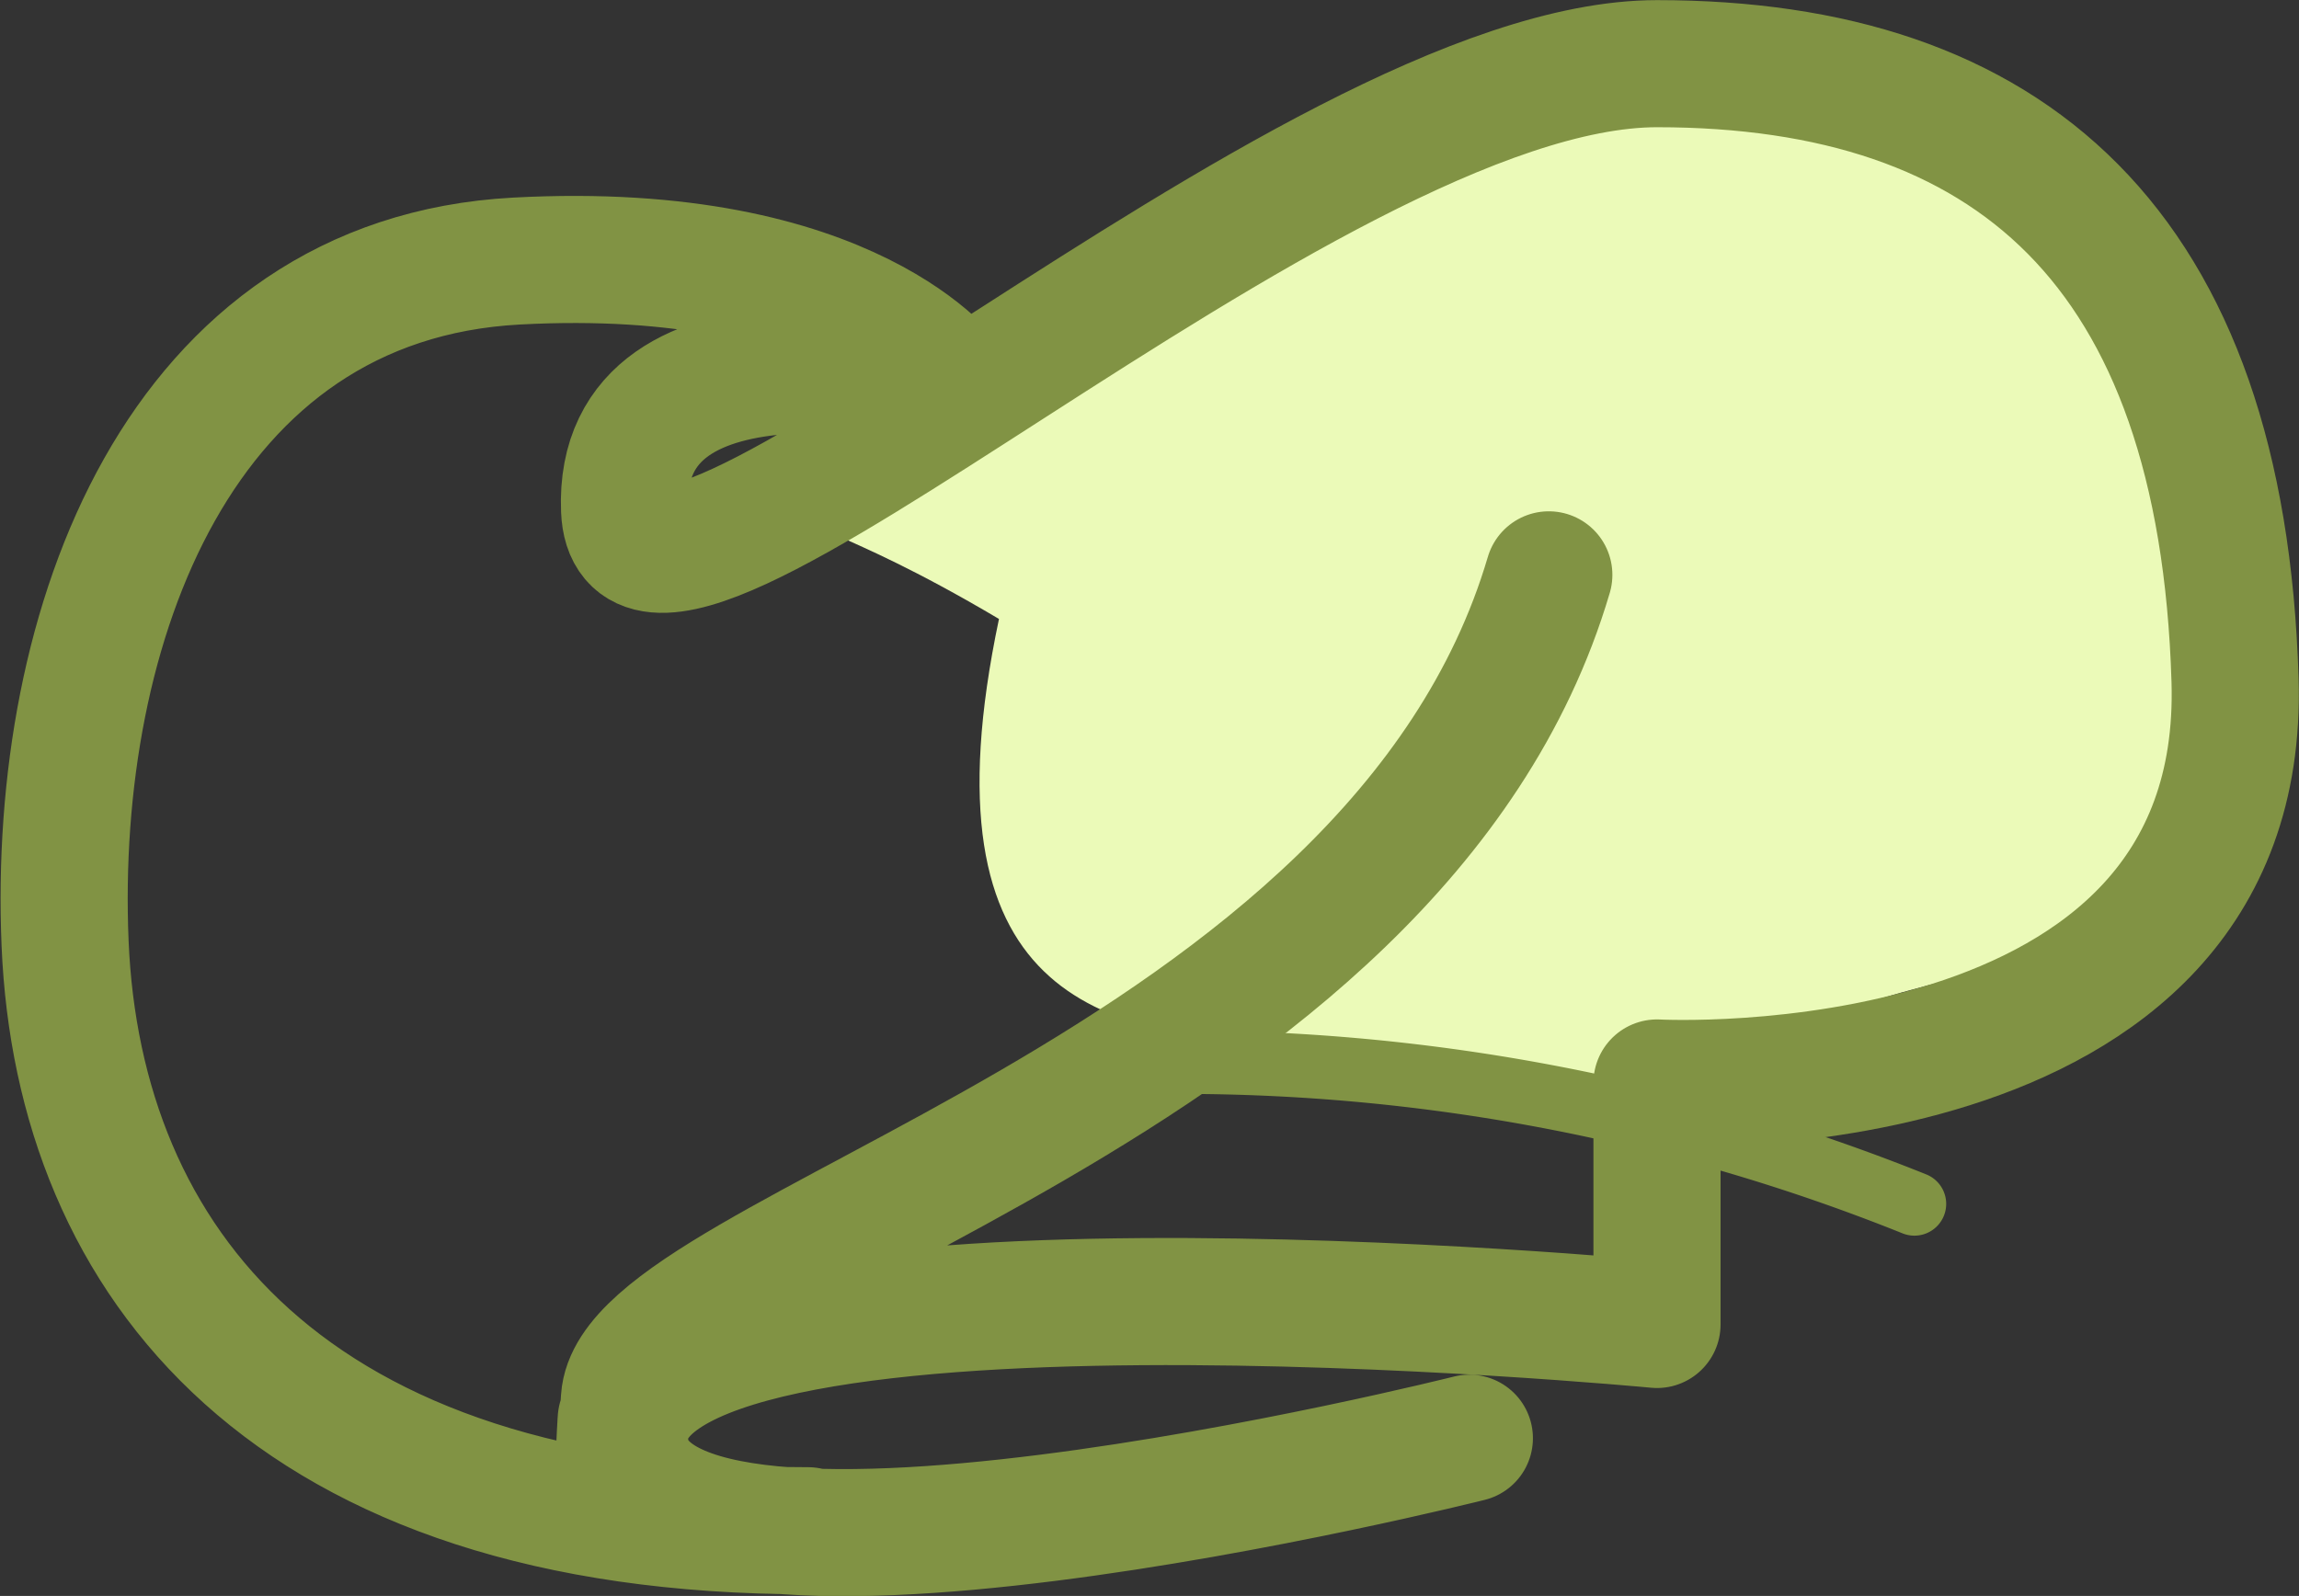
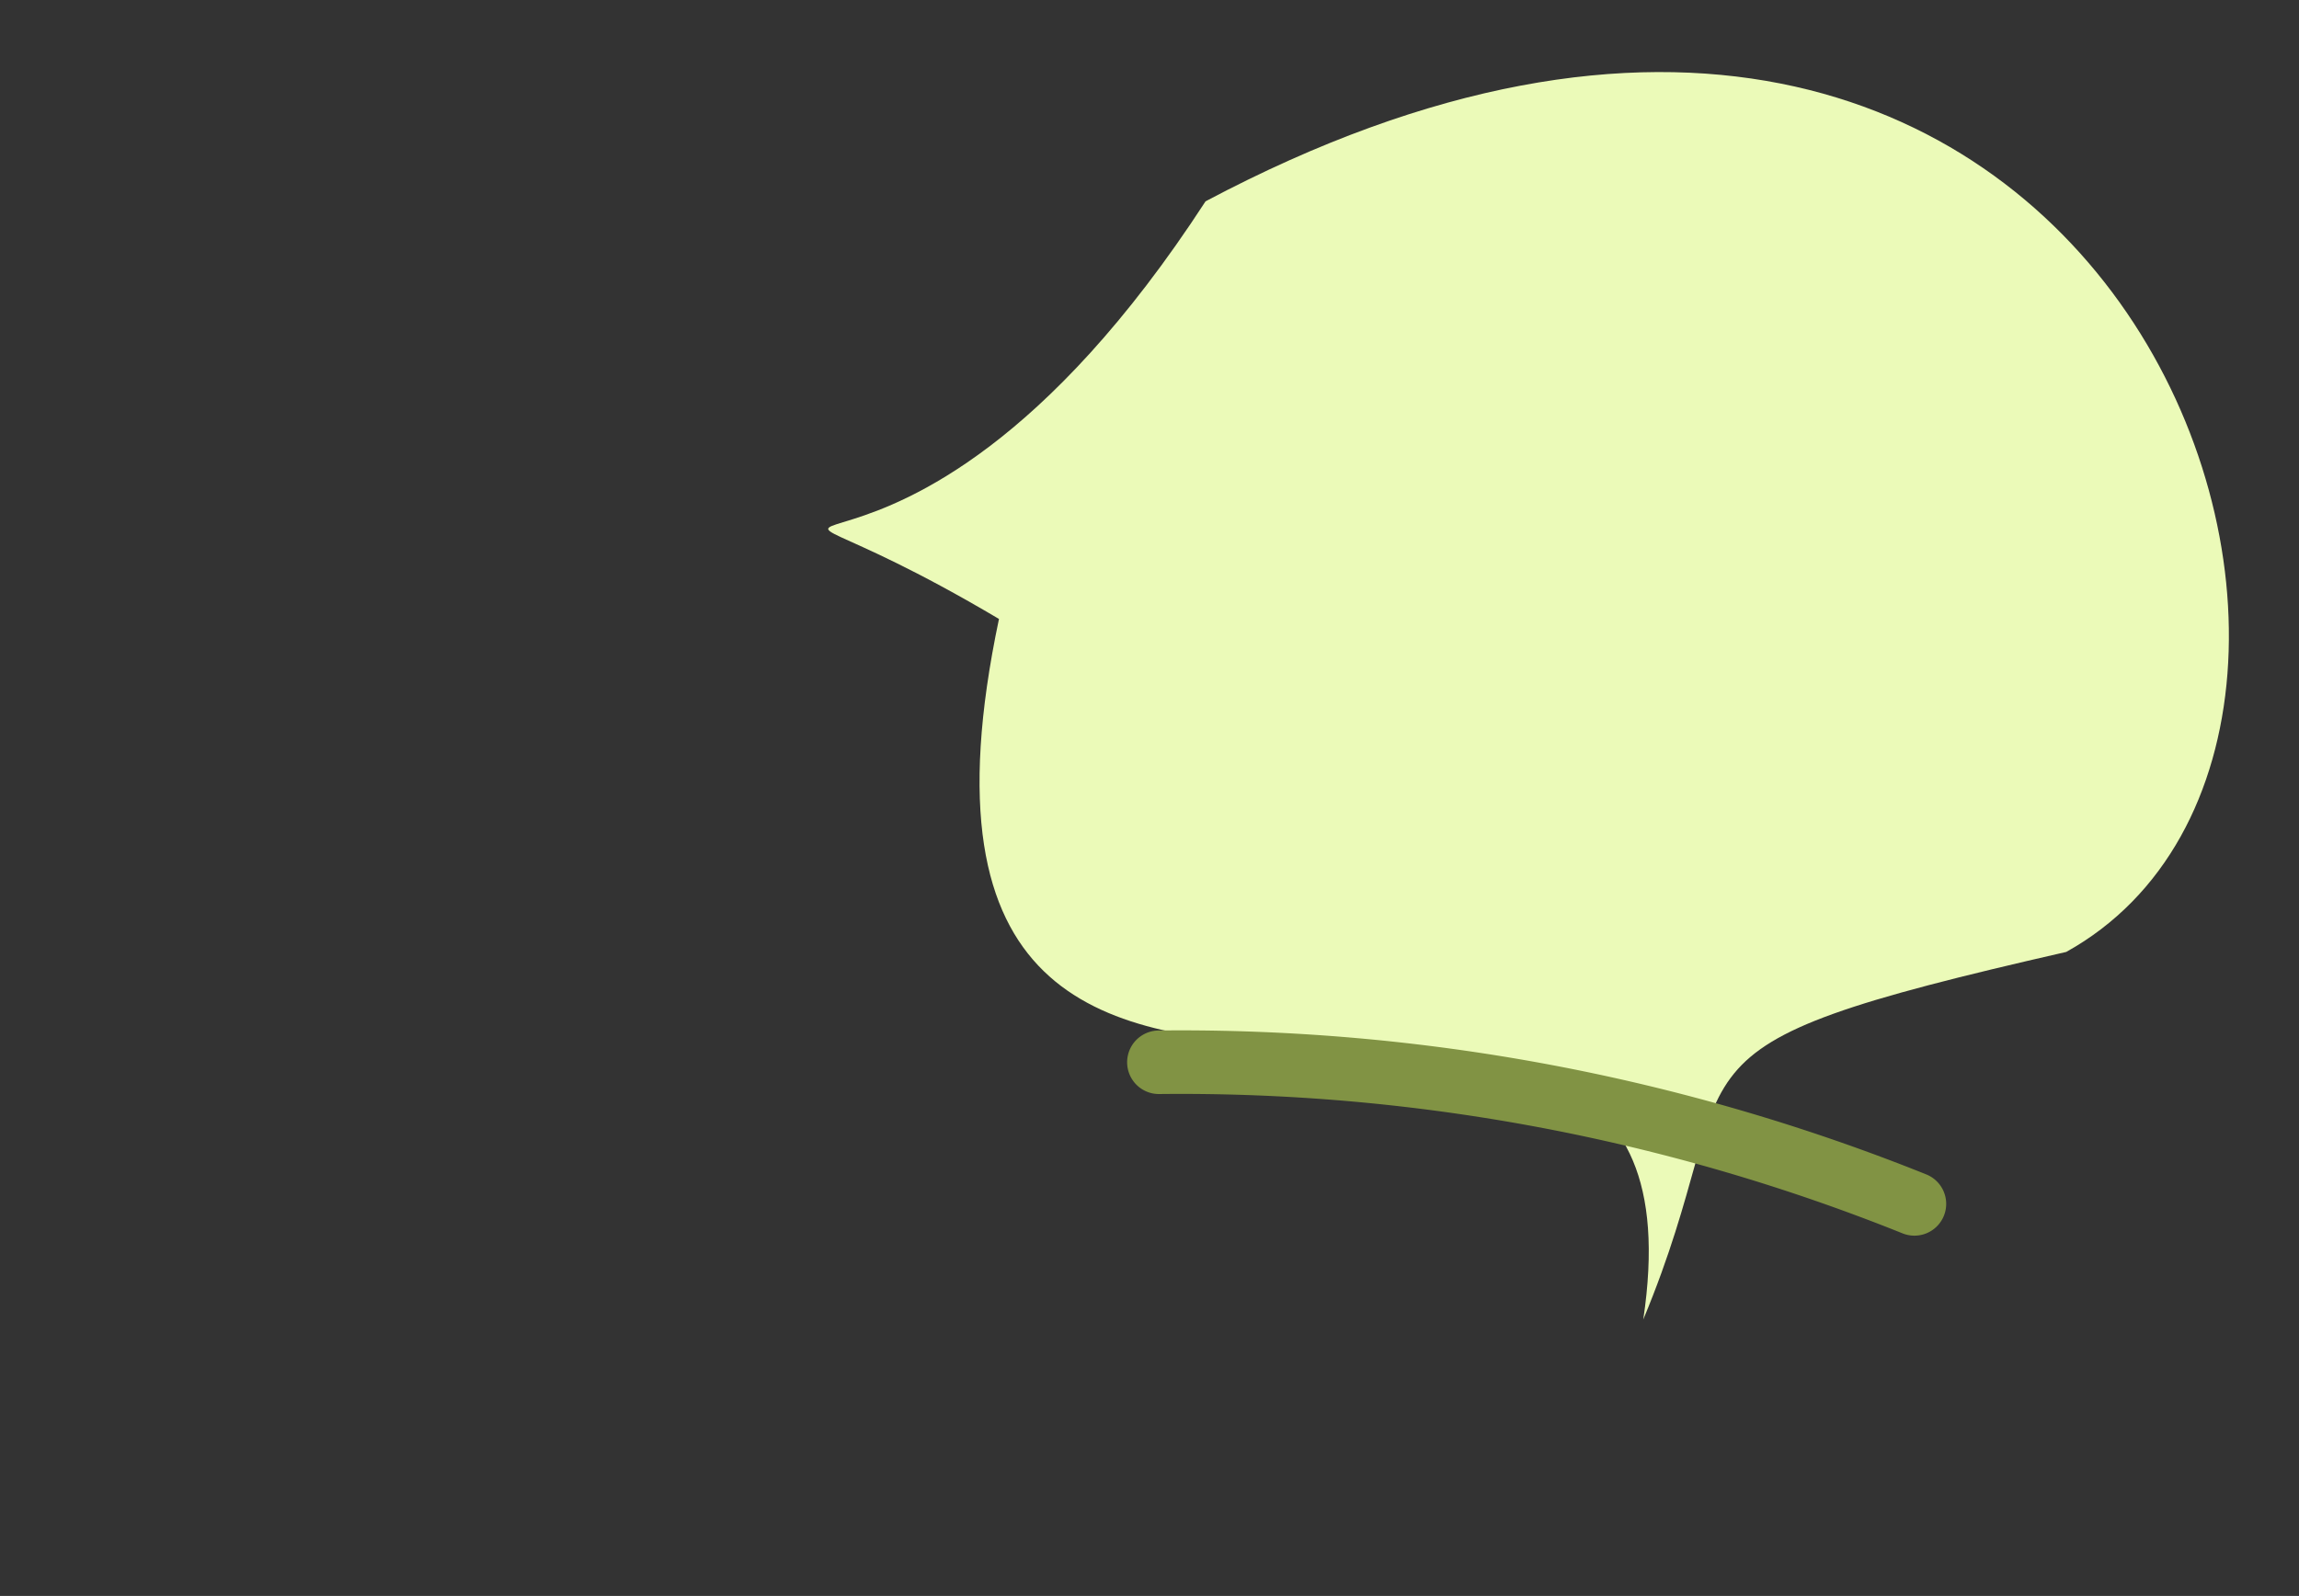
<svg xmlns="http://www.w3.org/2000/svg" width="18.084" height="12.557" viewBox="0 0 18.084 12.557">
  <rect x="0" y="0" width="18.084" height="12.557" fill="#333333" stroke="none" />
  <g id="Group_1949" data-name="Group 1949" transform="translate(0.506 0.5)">
    <path id="Path_1179" data-name="Path 1179" d="M-21314.967-15704.35c.654-4.385-6.33.475-5.068-5.512-2.7-1.6-.9.6,1.625-3.286,7.172-3.806,9.893,4.171,6.77,5.906C-21315.039-15706.466-21314.1-15706.431-21314.967-15704.35Z" transform="translate(21327.387 15714.232)" fill="#ebfab8" />
    <g id="Group_1869" data-name="Group 1869" transform="translate(0 0)">
-       <path id="Path_1138" data-name="Path 1138" d="M-20849.553-17038s-6.645,1.672-6.645,0,8.121-.895,8.121-.895v-1.9s4.65.25,4.547-3.168-1.781-4.852-4.547-4.852-8.057,5.117-8.121,3.508,2.572-.982,2.572-.982-.773-1.115-3.422-.973-3.656,2.865-3.551,5.369,1.762,4.621,5.844,4.621c-1.256,0-1.523-.182-1.469-.873,0-.068-.053,1.018.025-.164s6.068-2.406,7.271-6.484" transform="translate(20860.605 17048.816)" fill="none" stroke="#819344" stroke-linecap="round" stroke-linejoin="round" stroke-width="1" />
      <path id="Path_1157" data-name="Path 1157" d="M0,0A15.482,15.482,0,0,1,5.823,1.628" transform="translate(8.61 7.858) rotate(-5)" fill="none" stroke="#819344" stroke-linecap="round" stroke-width="0.5" />
    </g>
  </g>
</svg>